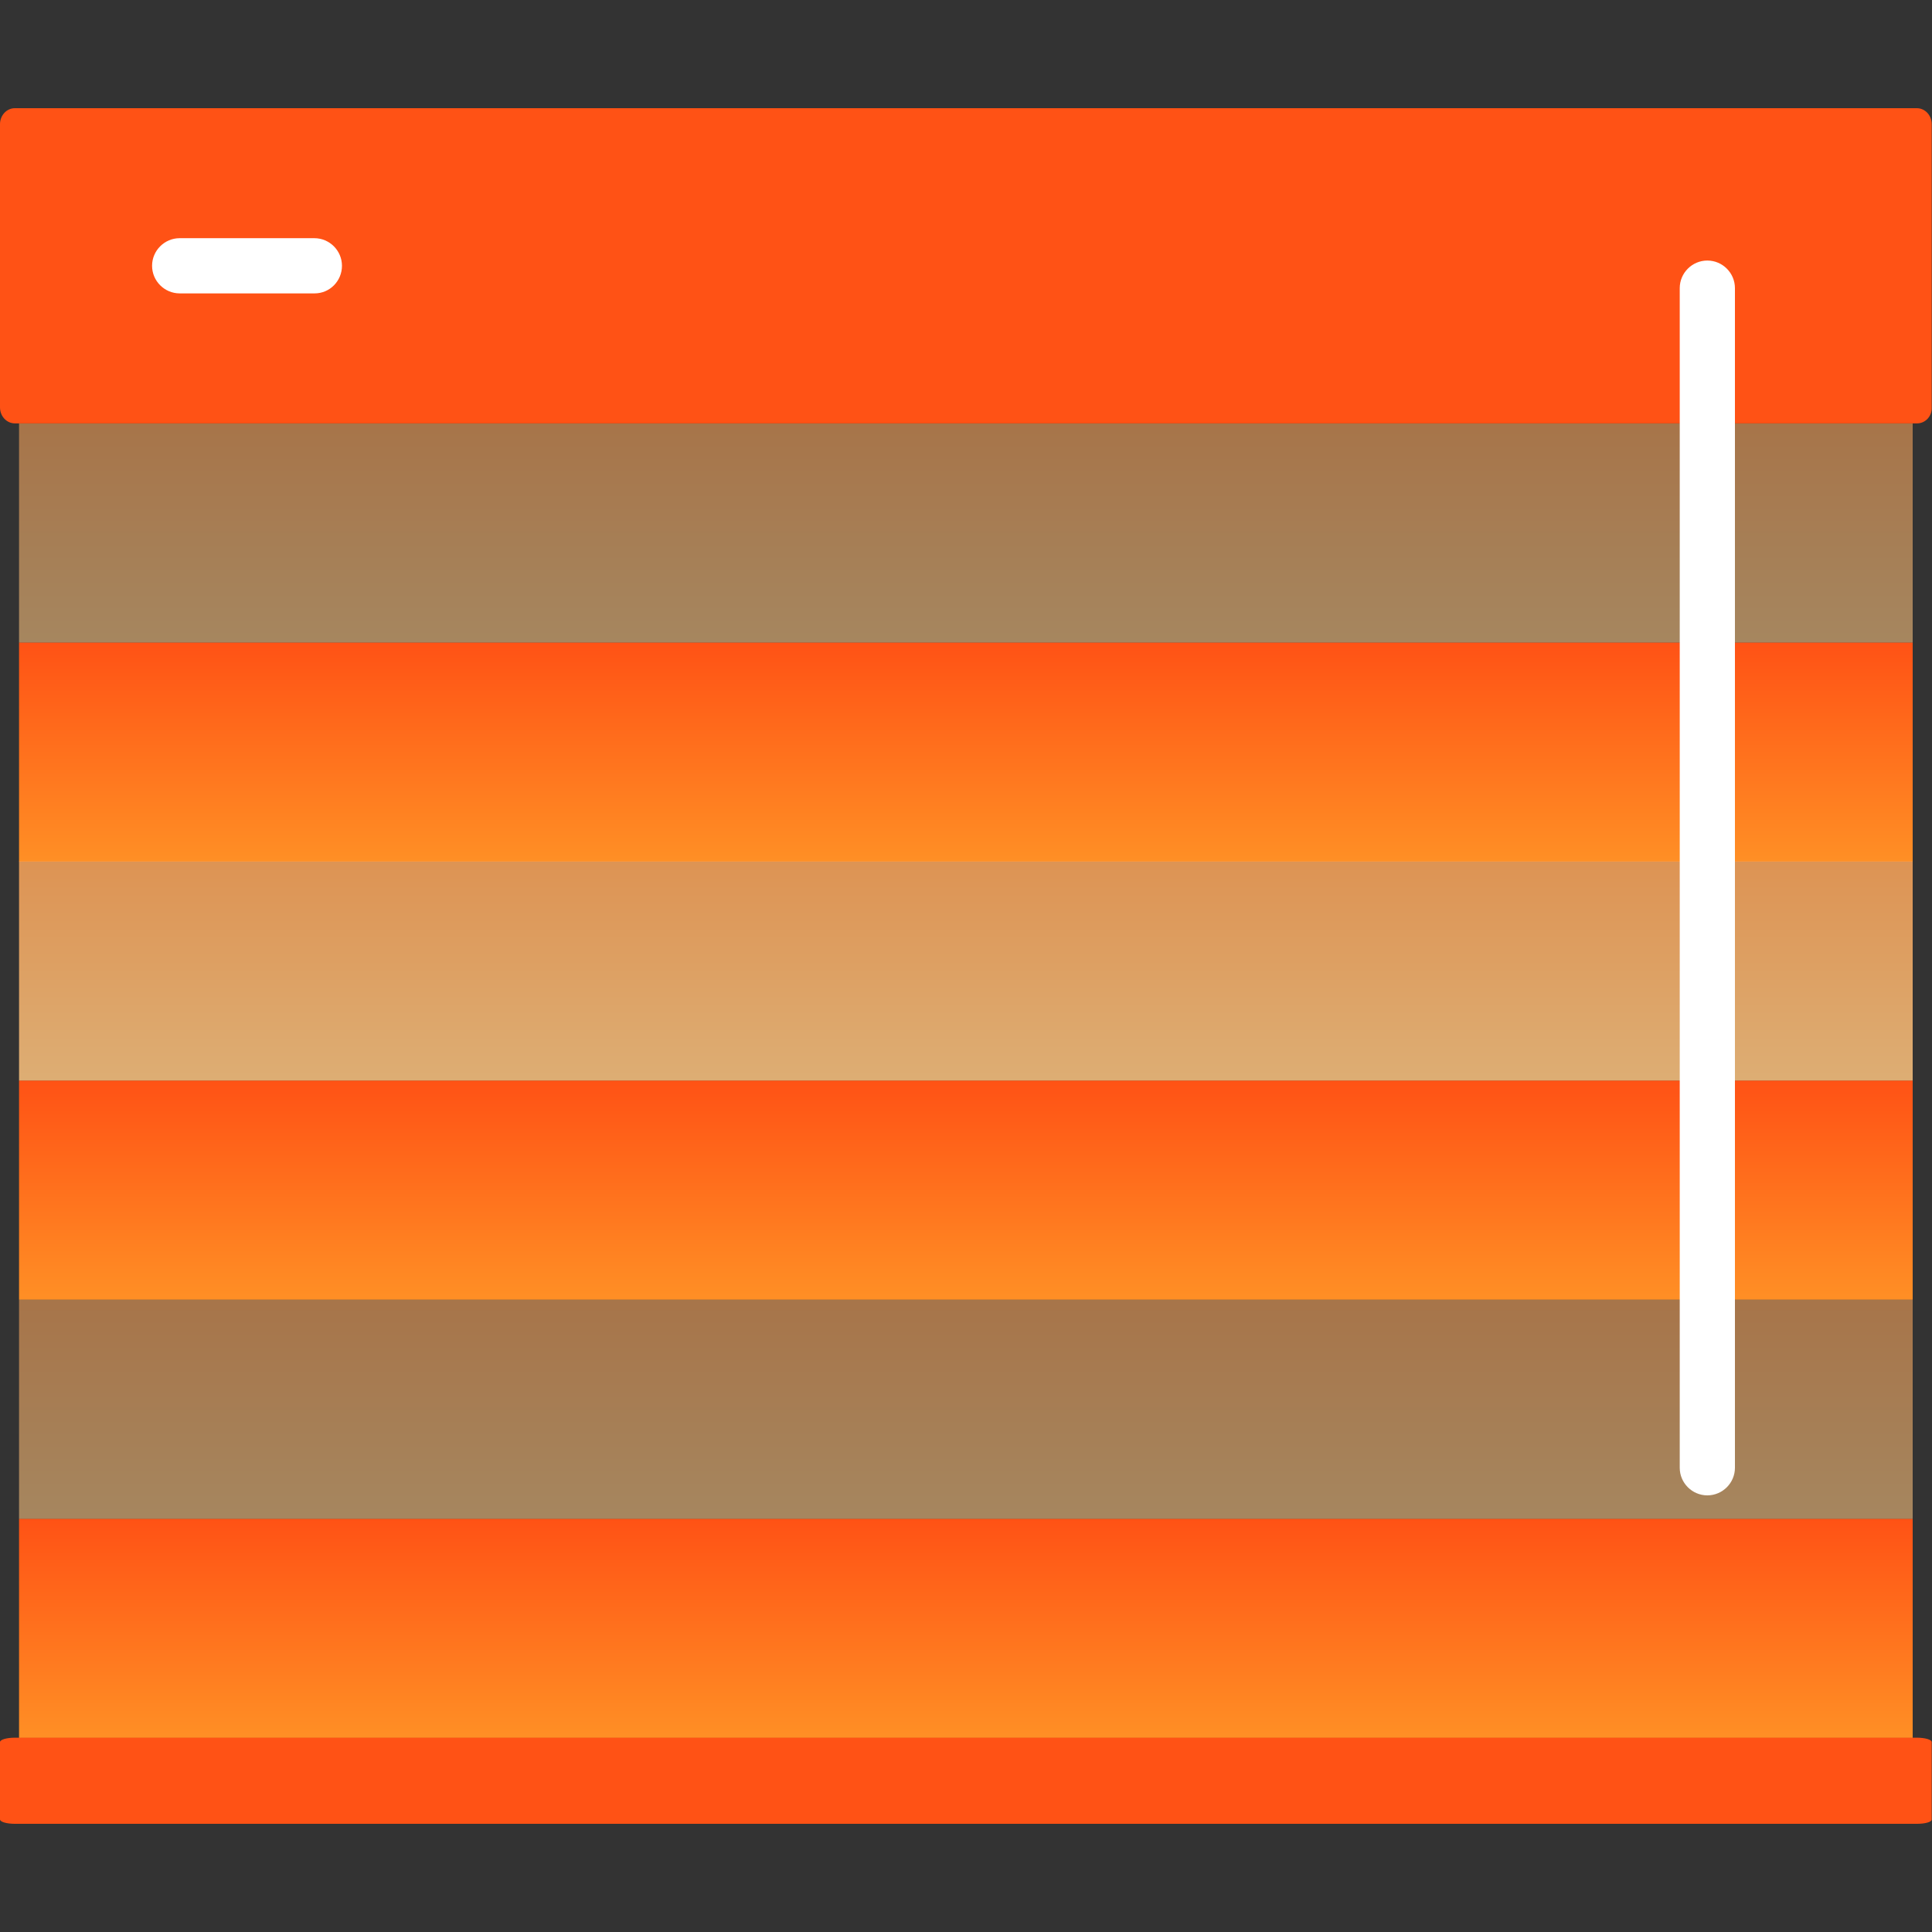
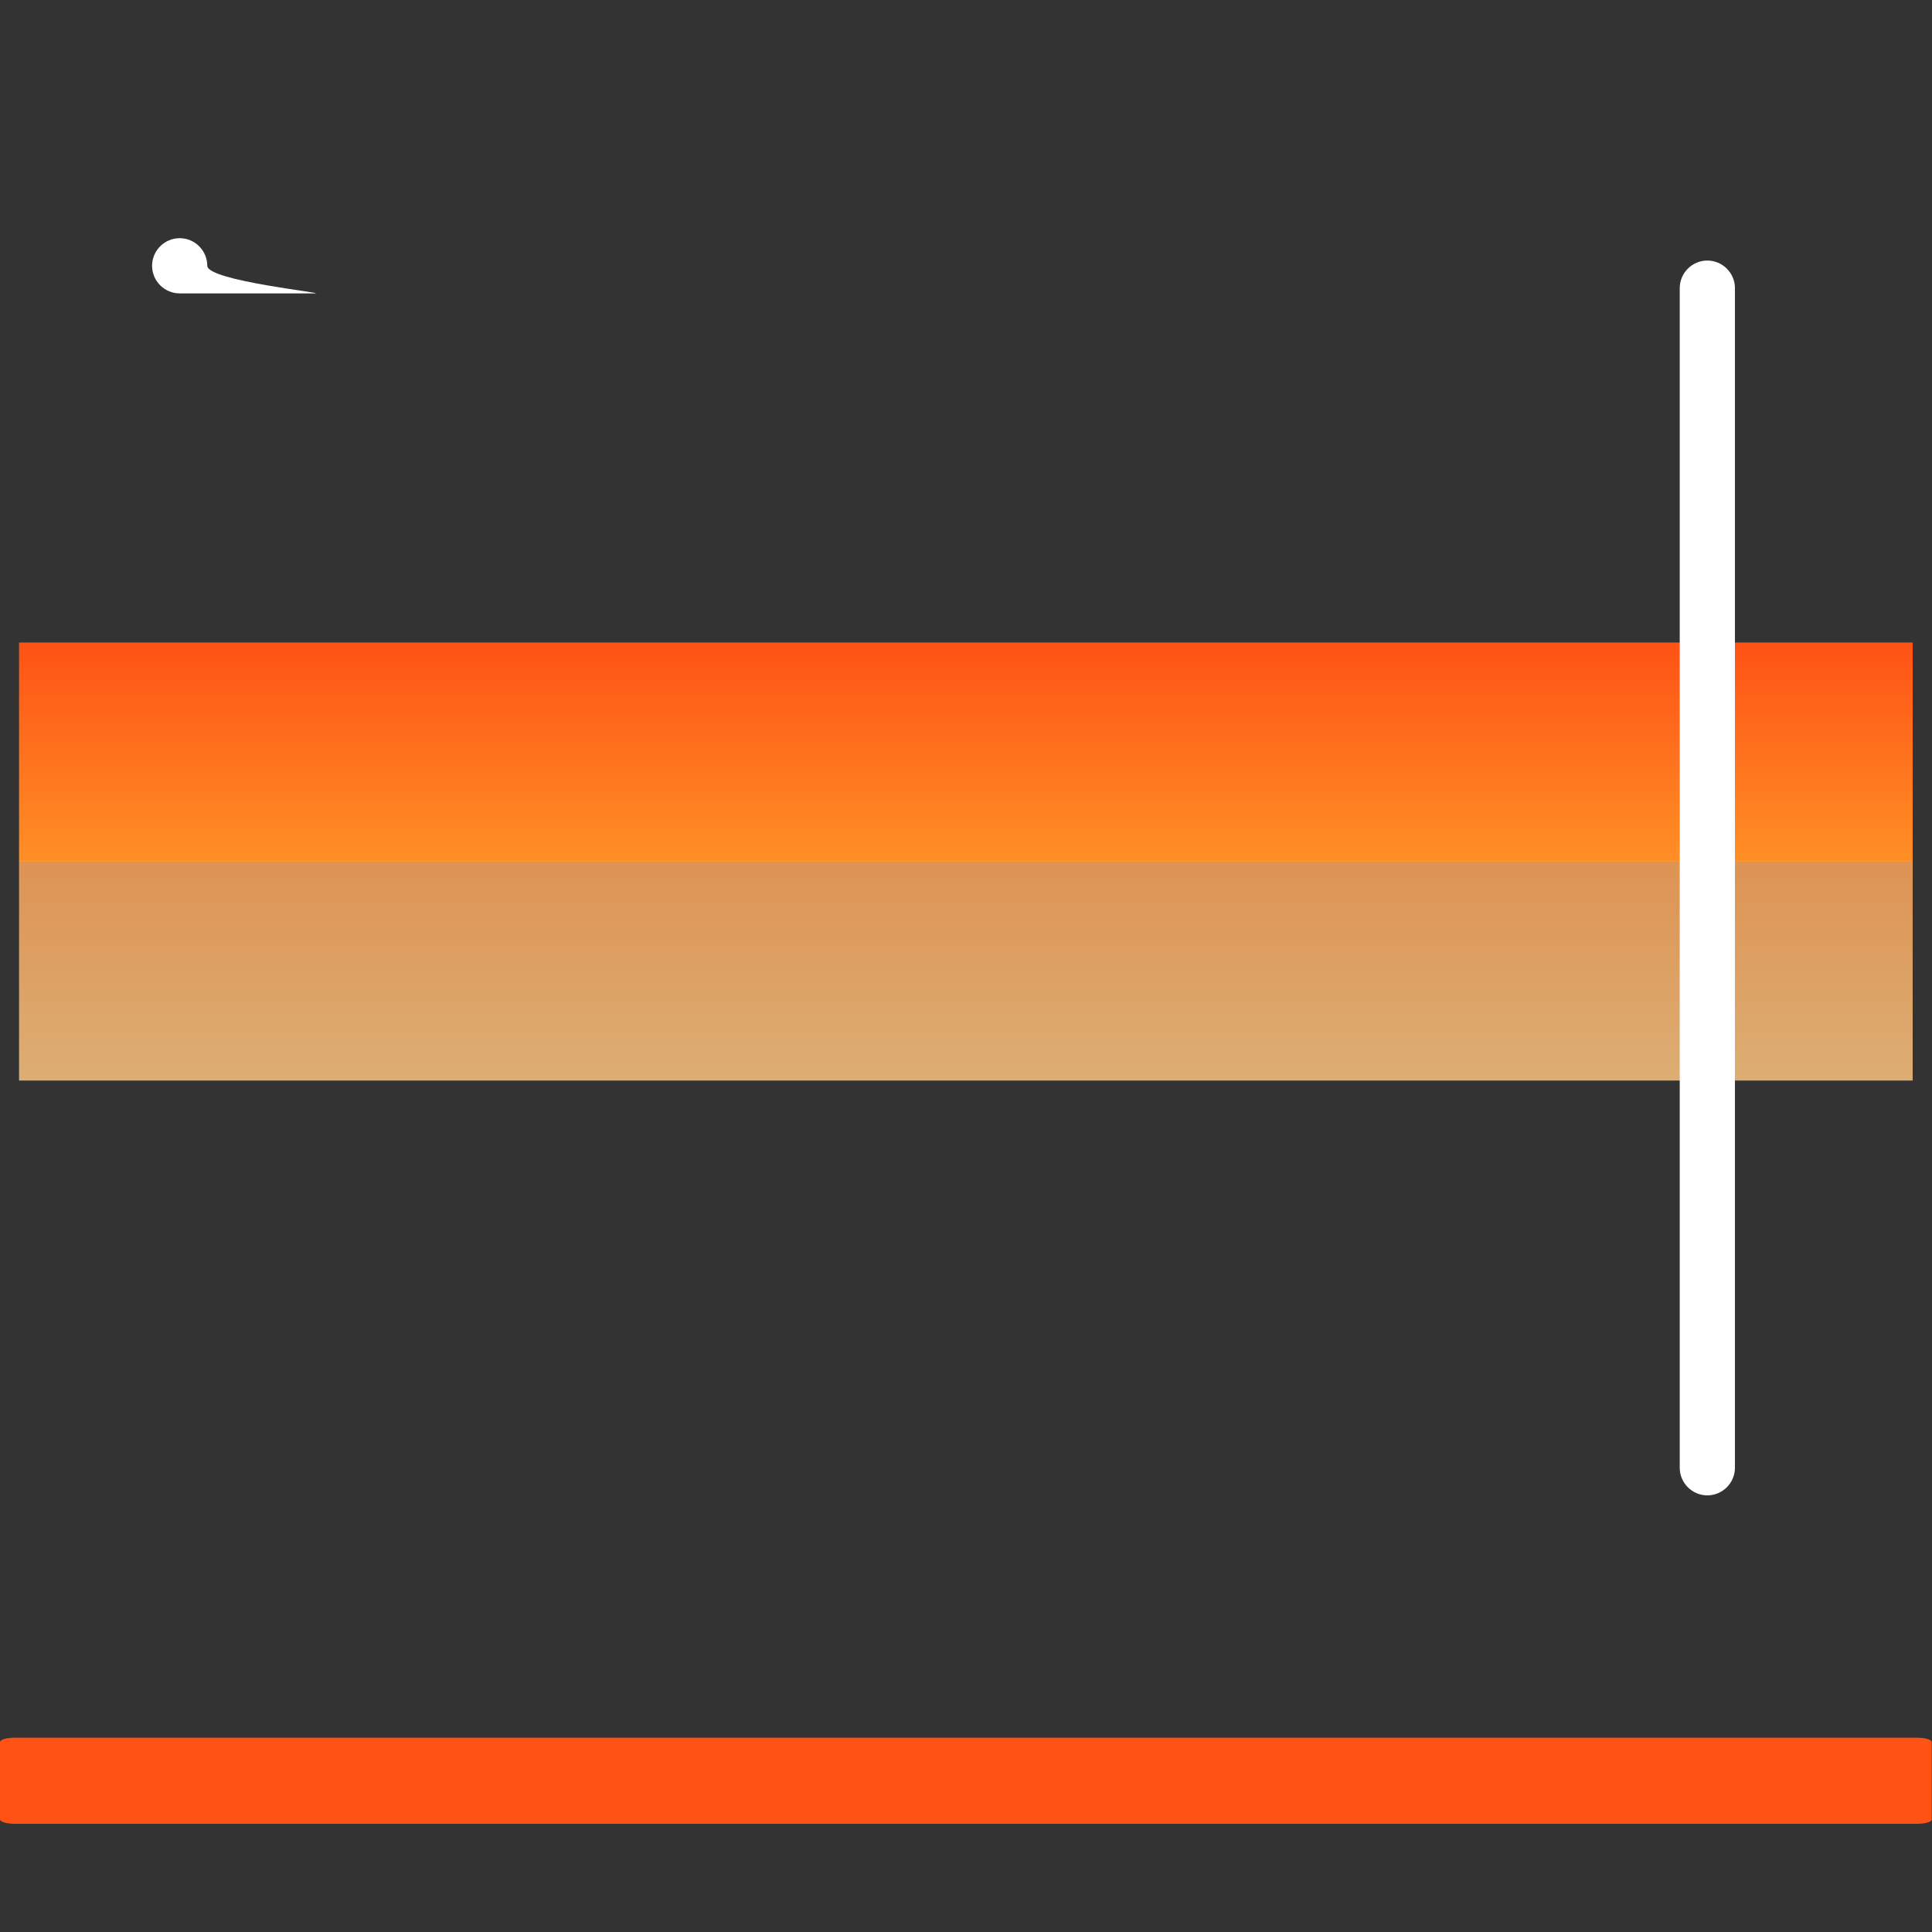
<svg xmlns="http://www.w3.org/2000/svg" version="1.1" id="Layer_1" x="0px" y="0px" viewBox="0 0 70 70" style="enable-background:new 0 0 70 70;" xml:space="preserve">
  <rect x="0" y="0" width="70" height="70" fill="#333333" stroke="none" />
  <style type="text/css">
	.st0{fill-rule:evenodd;clip-rule:evenodd;fill:url(#SVGID_1_);}
	.st1{fill-rule:evenodd;clip-rule:evenodd;fill:url(#SVGID_2_);}
	.st2{fill-rule:evenodd;clip-rule:evenodd;fill:url(#SVGID_3_);}
	.st3{opacity:0.57;fill-rule:evenodd;clip-rule:evenodd;fill:url(#SVGID_4_);}
	.st4{opacity:0.84;fill-rule:evenodd;clip-rule:evenodd;fill:url(#SVGID_5_);}
	.st5{opacity:0.57;fill-rule:evenodd;clip-rule:evenodd;fill:url(#SVGID_6_);}
	.st6{fill-rule:evenodd;clip-rule:evenodd;fill:#FF5215;}
	.st7{fill:#FFFFFF;}
</style>
  <linearGradient id="SVGID_1_" gradientUnits="userSpaceOnUse" x1="35" y1="31.214" x2="35" y2="23.277">
    <stop offset="0" style="stop-color:#FF8F25" />
    <stop offset="1" style="stop-color:#FF5215" />
  </linearGradient>
  <rect x="0.69" y="23.28" class="st0" width="68.61" height="7.94" />
  <linearGradient id="SVGID_2_" gradientUnits="userSpaceOnUse" x1="35" y1="47.088" x2="35" y2="39.151">
    <stop offset="0" style="stop-color:#FF8F25" />
    <stop offset="1" style="stop-color:#FF5215" />
  </linearGradient>
-   <rect x="0.69" y="39.15" class="st1" width="68.61" height="7.94" />
  <linearGradient id="SVGID_3_" gradientUnits="userSpaceOnUse" x1="35" y1="62.962" x2="35" y2="55.025">
    <stop offset="0" style="stop-color:#FF8F25" />
    <stop offset="1" style="stop-color:#FF5215" />
  </linearGradient>
-   <rect x="0.69" y="55.03" class="st2" width="68.61" height="7.94" />
  <linearGradient id="SVGID_4_" gradientUnits="userSpaceOnUse" x1="35" y1="55.025" x2="35" y2="47.088">
    <stop offset="0" style="stop-color:#FDC580" />
    <stop offset="1" style="stop-color:#FEA65A" />
  </linearGradient>
-   <rect x="0.69" y="47.09" class="st3" width="68.61" height="7.94" />
  <linearGradient id="SVGID_5_" gradientUnits="userSpaceOnUse" x1="35" y1="39.151" x2="35" y2="31.214">
    <stop offset="0" style="stop-color:#FDC580" />
    <stop offset="1" style="stop-color:#FEA65A" />
  </linearGradient>
  <rect x="0.69" y="31.21" class="st4" width="68.61" height="7.94" />
  <linearGradient id="SVGID_6_" gradientUnits="userSpaceOnUse" x1="35" y1="23.277" x2="35" y2="15.34">
    <stop offset="0" style="stop-color:#FDC580" />
    <stop offset="1" style="stop-color:#FEA65A" />
  </linearGradient>
-   <rect x="0.69" y="15.34" class="st5" width="68.61" height="7.94" />
  <g>
-     <path id="Fill-1_30_" class="st6" d="M69.46,15.34H0.54c-0.3,0-0.54-0.26-0.54-0.58V4.5c0-0.32,0.24-0.58,0.54-0.58h68.91   c0.3,0,0.54,0.26,0.54,0.58v10.27C70,15.08,69.76,15.34,69.46,15.34" />
    <path id="Fill-1_18_" class="st6" d="M69.46,66.08H0.54c-0.3,0-0.54-0.07-0.54-0.16v-2.8c0-0.09,0.24-0.16,0.54-0.16h68.91   c0.3,0,0.54,0.07,0.54,0.16v2.8C70,66.01,69.76,66.08,69.46,66.08" />
    <path class="st7" d="M61.86,54.18c-0.55,0-1-0.45-1-1V10.44c0-0.55,0.45-1,1-1s1,0.45,1,1v42.74   C62.86,53.73,62.41,54.18,61.86,54.18z" />
-     <path class="st7" d="M11.4,10.63H6.51c-0.55,0-1-0.45-1-1s0.45-1,1-1h4.88c0.55,0,1,0.45,1,1S11.95,10.63,11.4,10.63z" />
+     <path class="st7" d="M11.4,10.63H6.51c-0.55,0-1-0.45-1-1s0.45-1,1-1c0.55,0,1,0.45,1,1S11.95,10.63,11.4,10.63z" />
  </g>
</svg>